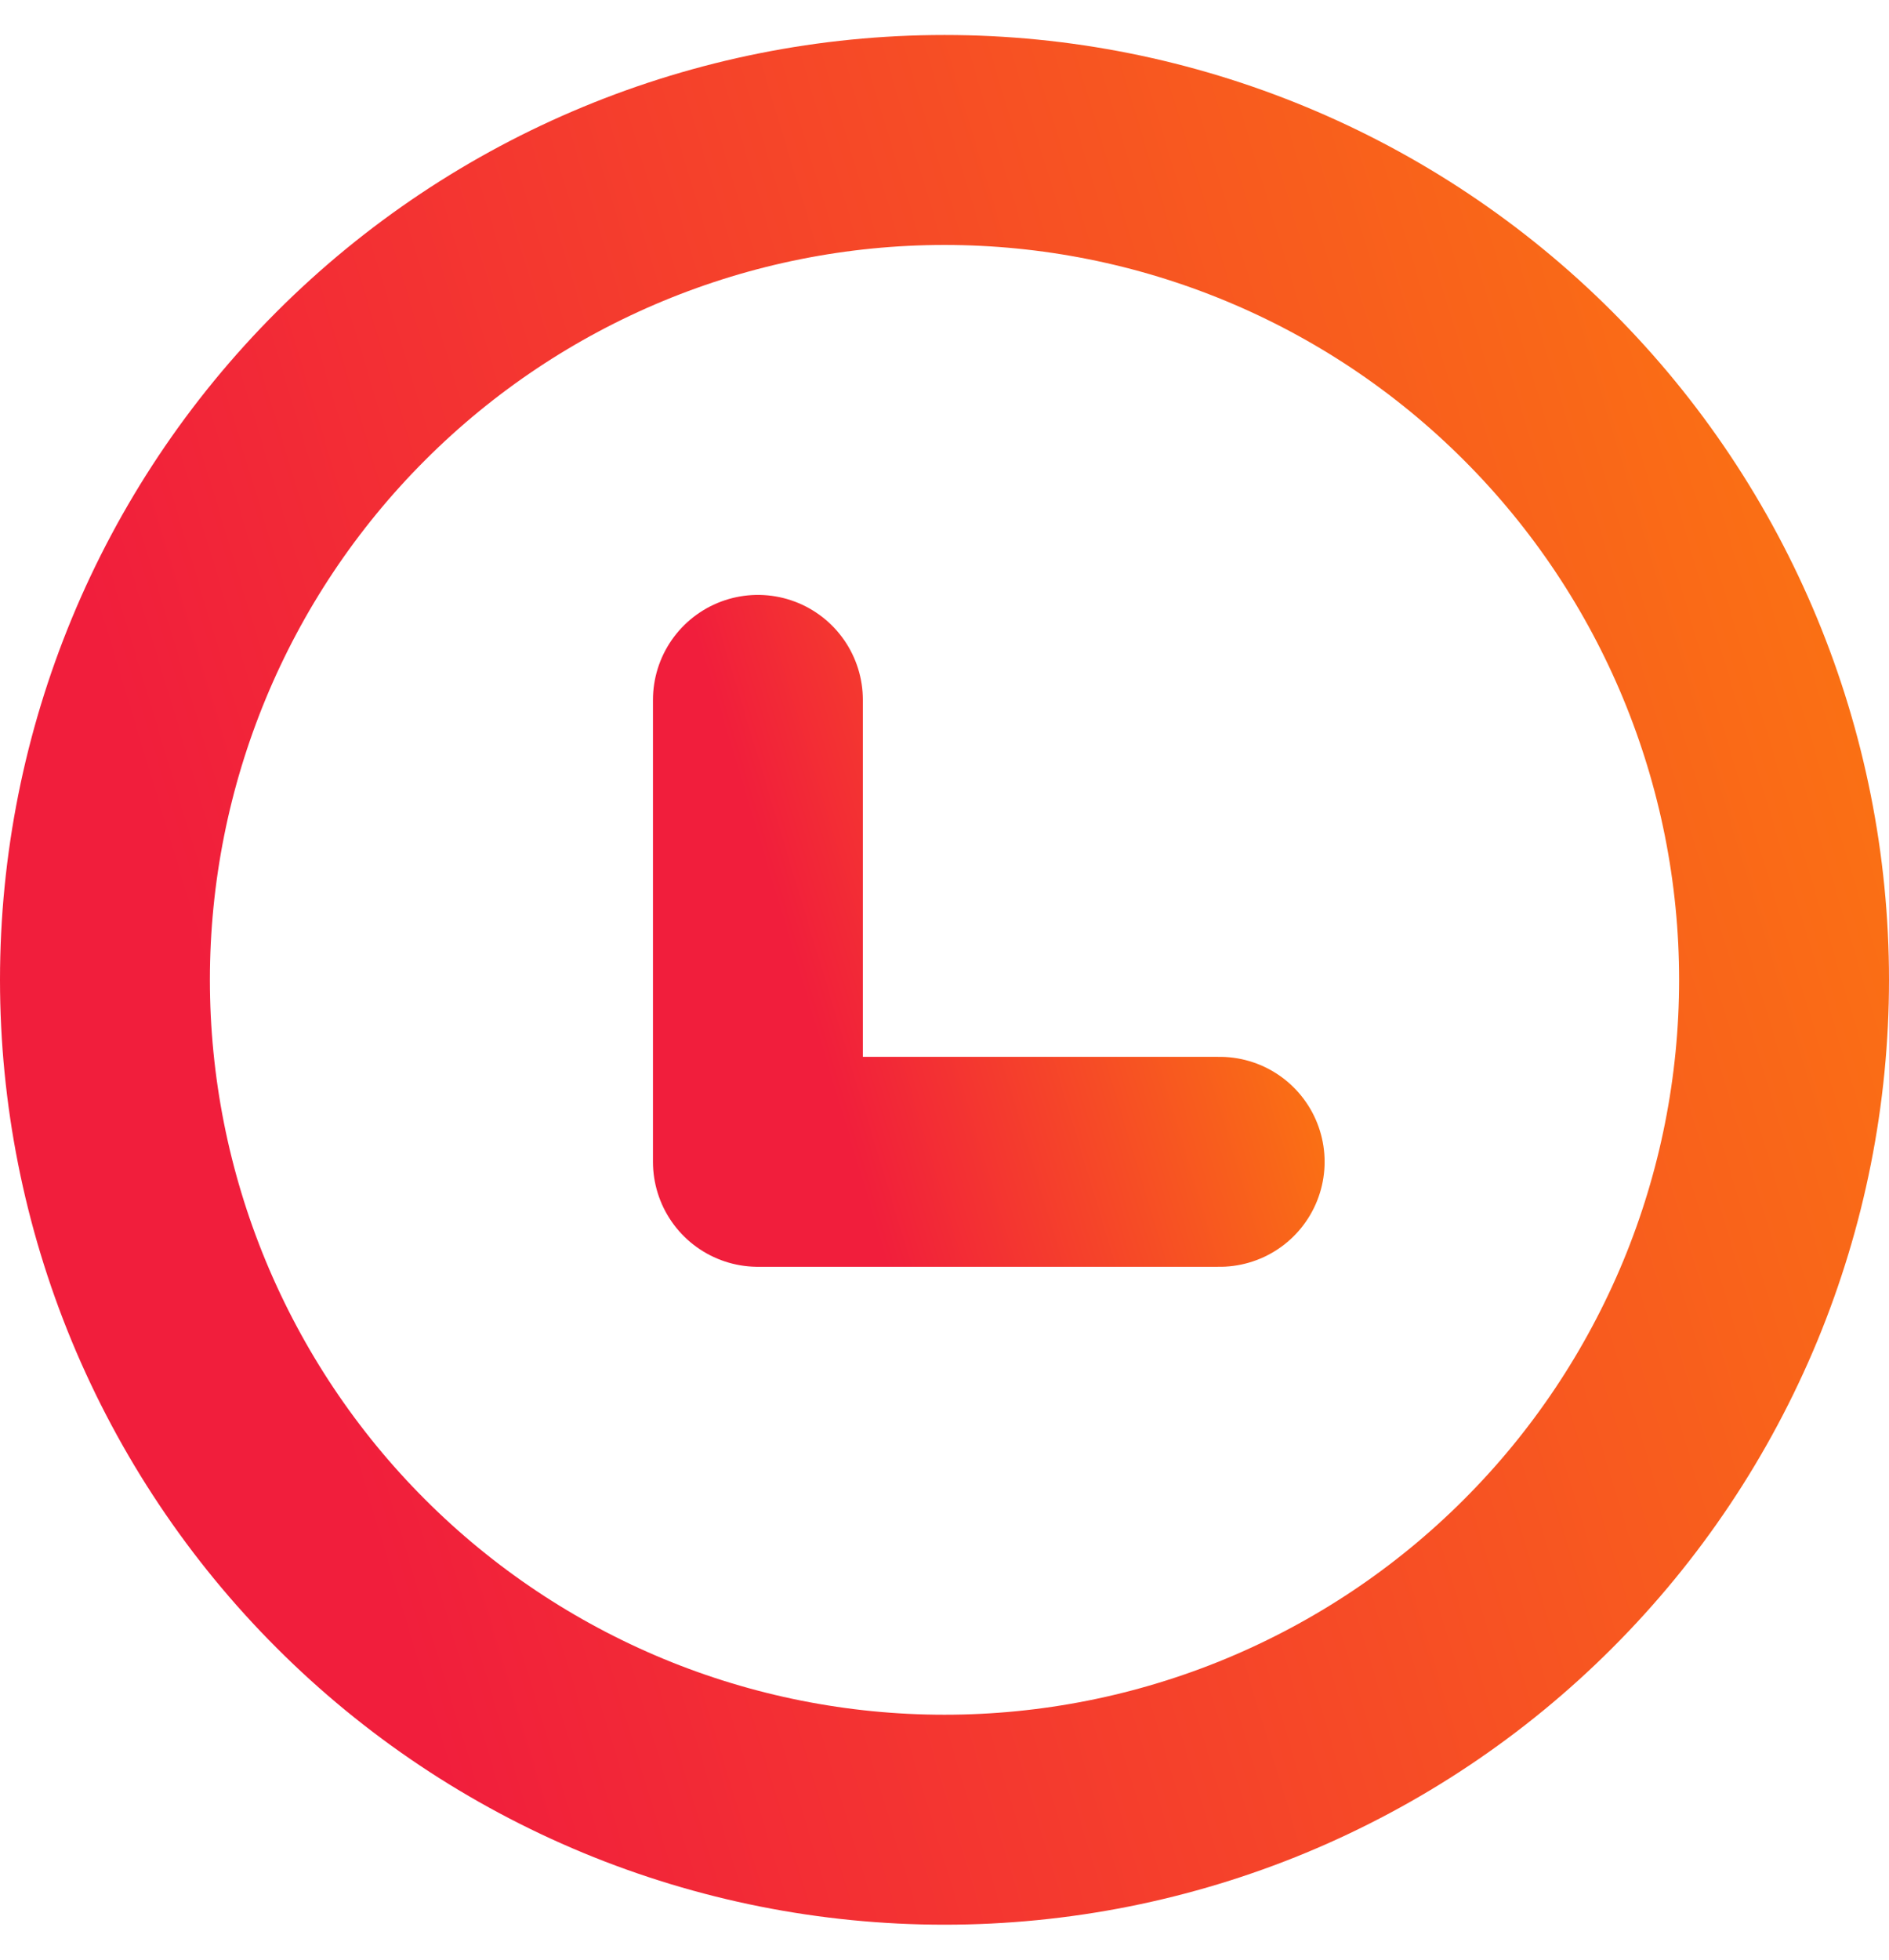
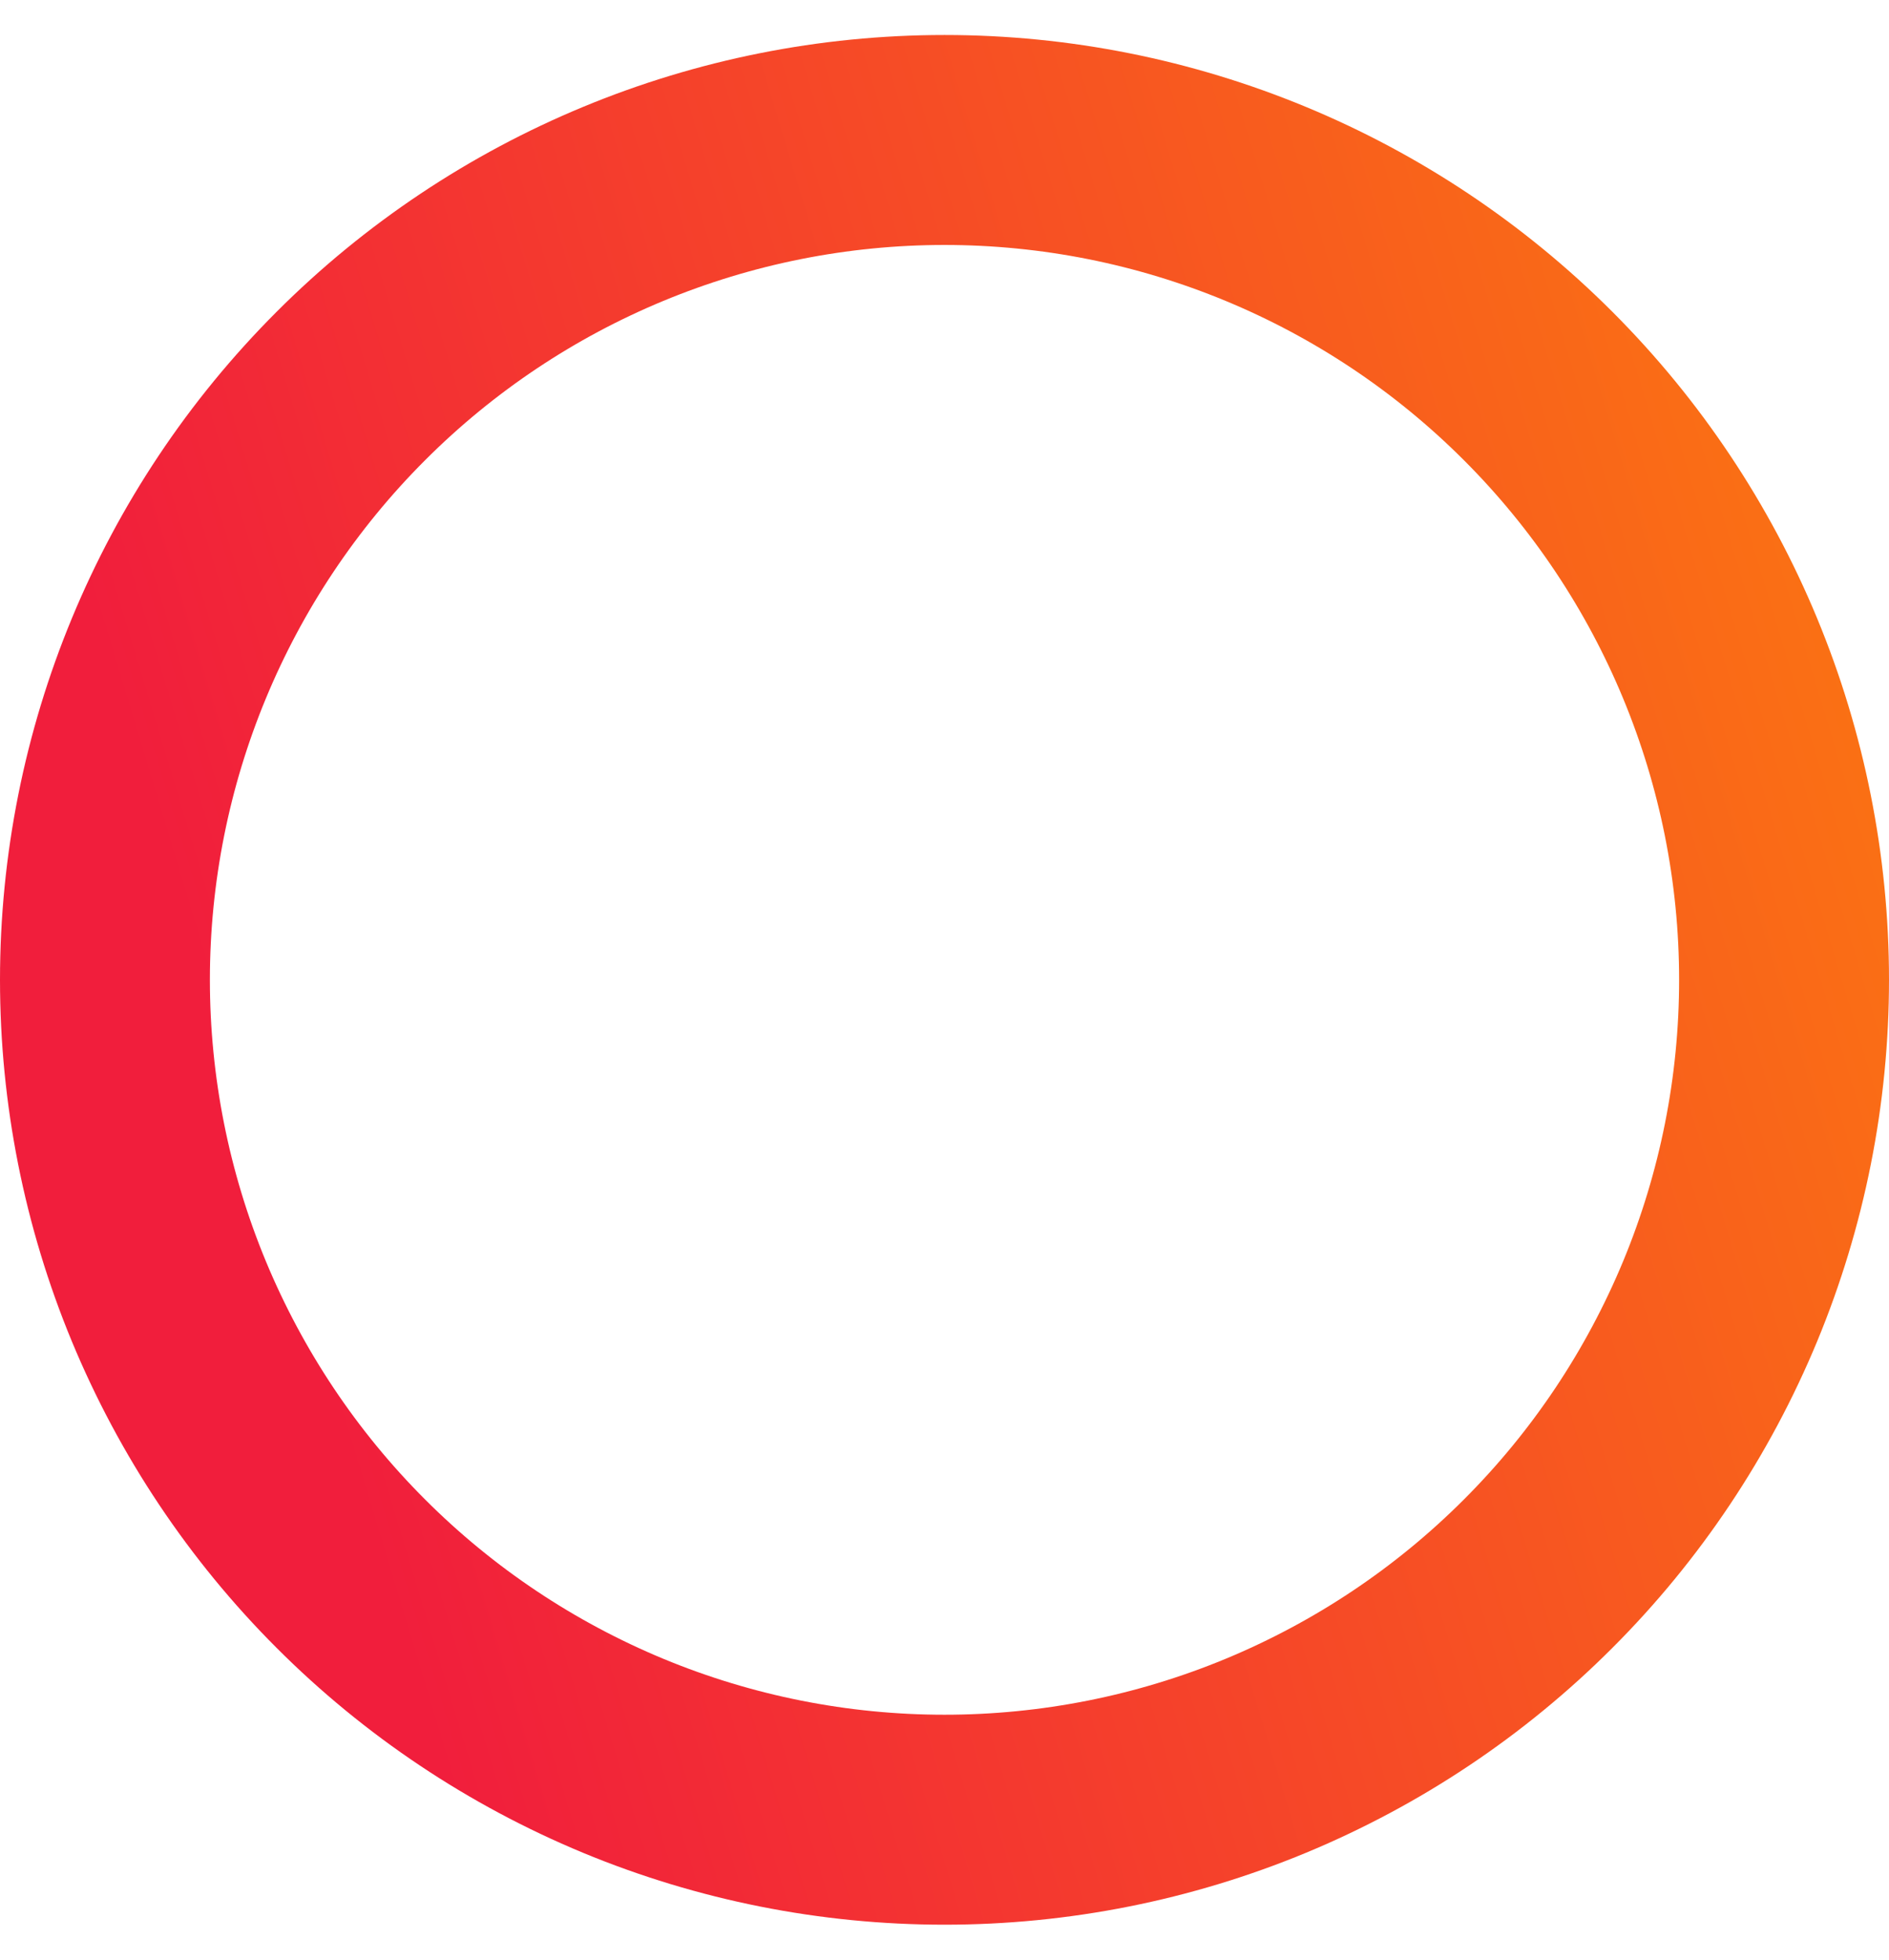
<svg xmlns="http://www.w3.org/2000/svg" width="27" height="28" viewBox="0 0 27 28" fill="none">
-   <path d="M17.433 16.6H10.833V10" stroke="url(#paint0_linear_2099_1141)" stroke-width="3" stroke-linecap="round" stroke-linejoin="round" />
  <path d="M25.5 14C25.5 15.576 25.19 17.136 24.587 18.592C23.983 20.048 23.1 21.371 21.985 22.485C20.871 23.6 19.548 24.483 18.092 25.087C16.636 25.69 15.076 26 13.5 26C11.924 26 10.364 25.69 8.908 25.087C7.452 24.483 6.129 23.6 5.015 22.485C3.9 21.371 3.017 20.048 2.413 18.592C1.81 17.136 1.5 15.576 1.5 14C1.5 10.817 2.764 7.765 5.015 5.515C7.265 3.264 10.317 2 13.5 2C16.683 2 19.735 3.264 21.985 5.515C24.236 7.765 25.5 10.817 25.5 14Z" stroke="url(#paint1_linear_2099_1141)" stroke-width="3" stroke-linecap="round" stroke-linejoin="round" />
  <defs>
    <linearGradient id="paint0_linear_2099_1141" x1="21.109" y1="12.182" x2="11.733" y2="15.015" gradientUnits="userSpaceOnUse">
      <stop stop-color="#FF9900" />
      <stop offset="1" stop-color="#F11E3C" />
    </linearGradient>
    <linearGradient id="paint1_linear_2099_1141" x1="38.865" y1="9.935" x2="4.771" y2="20.237" gradientUnits="userSpaceOnUse">
      <stop stop-color="#FF9900" />
      <stop offset="1" stop-color="#F11E3C" />
    </linearGradient>
  </defs>
</svg>